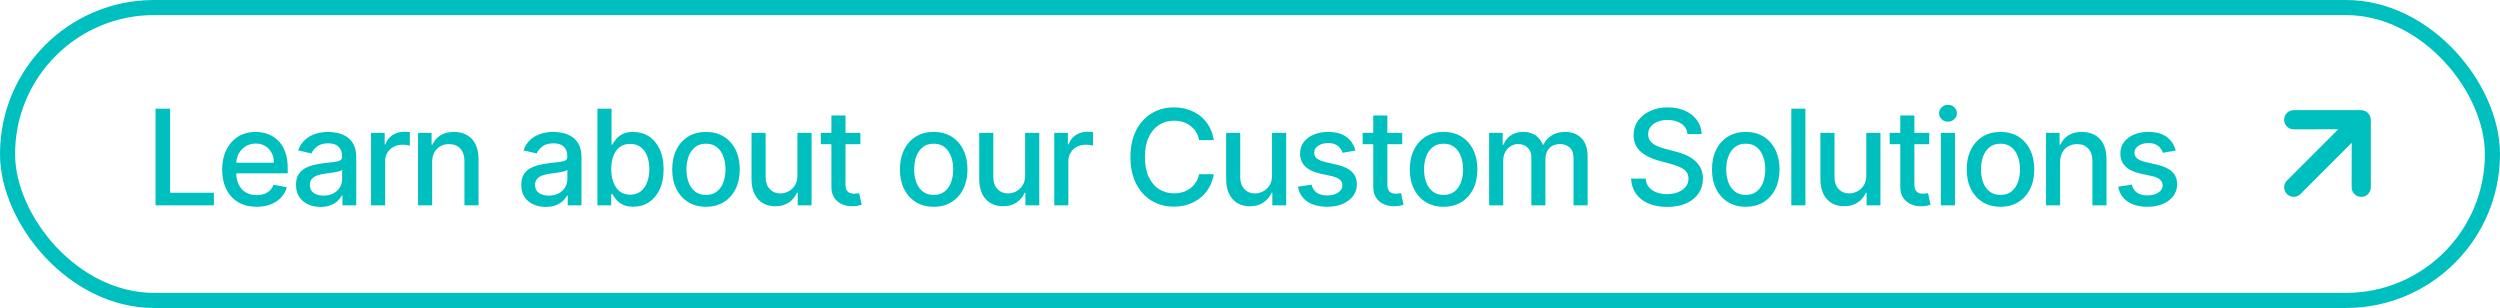
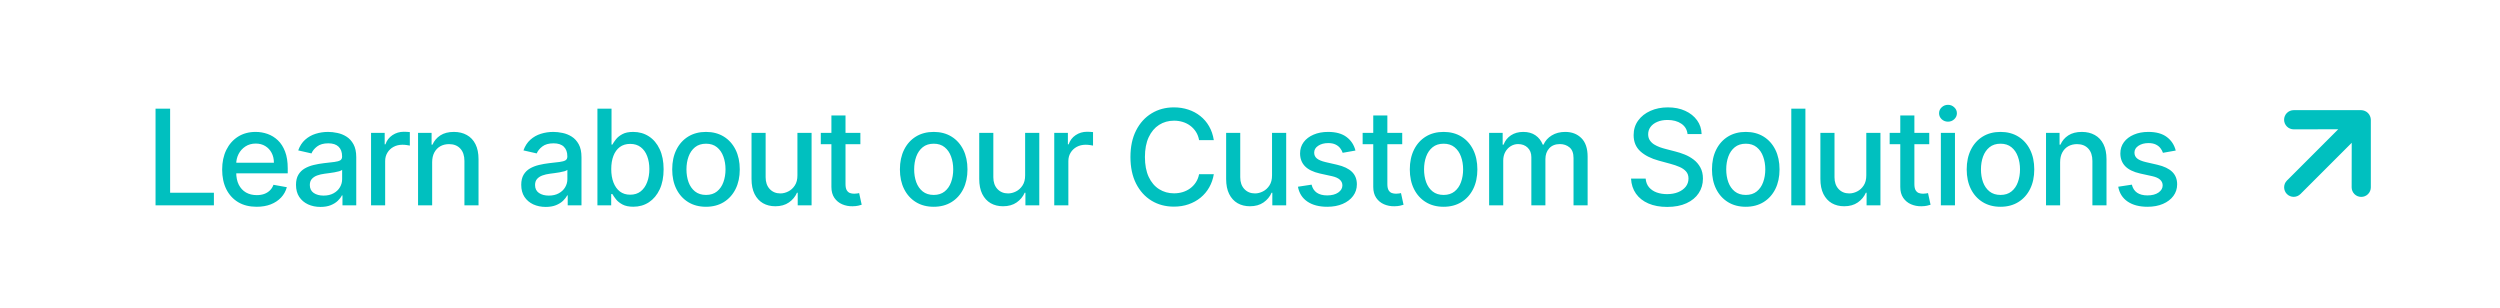
<svg xmlns="http://www.w3.org/2000/svg" width="414" height="51" viewBox="0 0 414 51" fill="none">
-   <rect x="1.25" y="1.25" width="411.5" height="48.5" rx="24.25" stroke="#00C0BF" stroke-width="2.5" />
  <path d="M25.758 34V18H28.172V31.922H35.422V34H25.758ZM42.5 34.242C41.318 34.242 40.3 33.99 39.446 33.484C38.596 32.974 37.94 32.258 37.477 31.336C37.018 30.409 36.789 29.323 36.789 28.078C36.789 26.849 37.018 25.766 37.477 24.828C37.94 23.891 38.586 23.159 39.414 22.633C40.248 22.107 41.221 21.844 42.336 21.844C43.013 21.844 43.669 21.956 44.305 22.18C44.94 22.404 45.511 22.755 46.016 23.234C46.521 23.713 46.919 24.336 47.211 25.102C47.503 25.862 47.649 26.787 47.649 27.875V28.703H38.109V26.953H45.359C45.359 26.338 45.234 25.794 44.984 25.32C44.734 24.841 44.383 24.463 43.93 24.188C43.482 23.912 42.956 23.773 42.352 23.773C41.696 23.773 41.123 23.935 40.633 24.258C40.149 24.576 39.774 24.992 39.508 25.508C39.248 26.018 39.117 26.573 39.117 27.172V28.539C39.117 29.341 39.258 30.023 39.539 30.586C39.826 31.148 40.224 31.578 40.734 31.875C41.245 32.167 41.841 32.312 42.524 32.312C42.966 32.312 43.37 32.25 43.734 32.125C44.099 31.995 44.414 31.802 44.68 31.547C44.946 31.292 45.149 30.977 45.289 30.602L47.5 31C47.323 31.651 47.005 32.221 46.547 32.711C46.094 33.195 45.524 33.573 44.836 33.844C44.154 34.109 43.375 34.242 42.5 34.242ZM53.073 34.266C52.312 34.266 51.625 34.125 51.01 33.844C50.395 33.557 49.908 33.143 49.549 32.602C49.195 32.06 49.018 31.396 49.018 30.609C49.018 29.932 49.148 29.375 49.408 28.938C49.669 28.5 50.02 28.154 50.463 27.898C50.906 27.643 51.401 27.451 51.948 27.32C52.495 27.19 53.052 27.091 53.62 27.023C54.338 26.94 54.922 26.872 55.37 26.82C55.817 26.763 56.143 26.672 56.346 26.547C56.549 26.422 56.651 26.219 56.651 25.938V25.883C56.651 25.201 56.458 24.672 56.073 24.297C55.692 23.922 55.125 23.734 54.37 23.734C53.583 23.734 52.963 23.909 52.51 24.258C52.062 24.602 51.752 24.984 51.58 25.406L49.385 24.906C49.645 24.177 50.026 23.588 50.526 23.141C51.031 22.688 51.612 22.359 52.268 22.156C52.924 21.948 53.614 21.844 54.338 21.844C54.817 21.844 55.325 21.901 55.862 22.016C56.403 22.125 56.908 22.328 57.377 22.625C57.851 22.922 58.239 23.346 58.541 23.898C58.843 24.445 58.995 25.156 58.995 26.031V34H56.713V32.359H56.62C56.468 32.661 56.242 32.958 55.94 33.25C55.638 33.542 55.25 33.784 54.776 33.977C54.302 34.169 53.734 34.266 53.073 34.266ZM53.58 32.391C54.226 32.391 54.778 32.263 55.237 32.008C55.7 31.753 56.052 31.419 56.291 31.008C56.536 30.591 56.658 30.146 56.658 29.672V28.125C56.575 28.208 56.414 28.287 56.174 28.359C55.94 28.427 55.672 28.487 55.37 28.539C55.067 28.586 54.773 28.63 54.487 28.672C54.2 28.708 53.961 28.74 53.768 28.766C53.315 28.823 52.901 28.919 52.526 29.055C52.156 29.19 51.859 29.385 51.635 29.641C51.416 29.891 51.307 30.224 51.307 30.641C51.307 31.219 51.52 31.656 51.948 31.953C52.375 32.245 52.919 32.391 53.58 32.391ZM61.446 34V22H63.704V23.906H63.829C64.047 23.26 64.433 22.753 64.985 22.383C65.542 22.008 66.172 21.82 66.876 21.82C67.021 21.82 67.193 21.826 67.391 21.836C67.594 21.846 67.753 21.859 67.868 21.875V24.109C67.774 24.083 67.607 24.055 67.368 24.023C67.128 23.987 66.888 23.969 66.649 23.969C66.097 23.969 65.605 24.086 65.172 24.32C64.745 24.549 64.407 24.87 64.157 25.281C63.907 25.688 63.782 26.151 63.782 26.672V34H61.446ZM71.565 26.875V34H69.229V22H71.471V23.953H71.62C71.896 23.318 72.328 22.807 72.917 22.422C73.51 22.037 74.258 21.844 75.159 21.844C75.977 21.844 76.693 22.016 77.307 22.359C77.922 22.698 78.398 23.203 78.737 23.875C79.076 24.547 79.245 25.378 79.245 26.367V34H76.909V26.648C76.909 25.779 76.682 25.099 76.229 24.609C75.776 24.115 75.154 23.867 74.362 23.867C73.82 23.867 73.338 23.984 72.917 24.219C72.5 24.453 72.169 24.797 71.924 25.25C71.685 25.698 71.565 26.24 71.565 26.875ZM90.372 34.266C89.612 34.266 88.924 34.125 88.309 33.844C87.695 33.557 87.208 33.143 86.849 32.602C86.494 32.06 86.317 31.396 86.317 30.609C86.317 29.932 86.448 29.375 86.708 28.938C86.968 28.5 87.32 28.154 87.763 27.898C88.205 27.643 88.7 27.451 89.247 27.32C89.794 27.19 90.351 27.091 90.919 27.023C91.638 26.94 92.221 26.872 92.669 26.82C93.117 26.763 93.442 26.672 93.645 26.547C93.849 26.422 93.95 26.219 93.95 25.938V25.883C93.95 25.201 93.757 24.672 93.372 24.297C92.992 23.922 92.424 23.734 91.669 23.734C90.882 23.734 90.263 23.909 89.809 24.258C89.362 24.602 89.052 24.984 88.88 25.406L86.684 24.906C86.945 24.177 87.325 23.588 87.825 23.141C88.33 22.688 88.911 22.359 89.567 22.156C90.224 21.948 90.914 21.844 91.638 21.844C92.117 21.844 92.625 21.901 93.161 22.016C93.703 22.125 94.208 22.328 94.677 22.625C95.151 22.922 95.539 23.346 95.841 23.898C96.143 24.445 96.294 25.156 96.294 26.031V34H94.013V32.359H93.919C93.768 32.661 93.541 32.958 93.239 33.25C92.937 33.542 92.549 33.784 92.075 33.977C91.601 34.169 91.034 34.266 90.372 34.266ZM90.88 32.391C91.526 32.391 92.078 32.263 92.536 32.008C93 31.753 93.351 31.419 93.591 31.008C93.836 30.591 93.958 30.146 93.958 29.672V28.125C93.875 28.208 93.713 28.287 93.474 28.359C93.239 28.427 92.971 28.487 92.669 28.539C92.367 28.586 92.073 28.63 91.786 28.672C91.5 28.708 91.26 28.74 91.067 28.766C90.614 28.823 90.2 28.919 89.825 29.055C89.455 29.19 89.159 29.385 88.934 29.641C88.716 29.891 88.606 30.224 88.606 30.641C88.606 31.219 88.82 31.656 89.247 31.953C89.674 32.245 90.218 32.391 90.88 32.391ZM98.933 34V18H101.269V23.945H101.409C101.545 23.695 101.74 23.406 101.995 23.078C102.25 22.75 102.605 22.463 103.058 22.219C103.511 21.969 104.11 21.844 104.855 21.844C105.823 21.844 106.688 22.088 107.448 22.578C108.209 23.068 108.805 23.773 109.237 24.695C109.675 25.617 109.894 26.727 109.894 28.023C109.894 29.32 109.678 30.432 109.245 31.359C108.813 32.281 108.219 32.992 107.464 33.492C106.709 33.987 105.847 34.234 104.878 34.234C104.149 34.234 103.553 34.112 103.089 33.867C102.631 33.622 102.271 33.336 102.011 33.008C101.75 32.68 101.55 32.388 101.409 32.133H101.214V34H98.933ZM101.222 28C101.222 28.844 101.344 29.583 101.589 30.219C101.834 30.854 102.188 31.352 102.651 31.711C103.115 32.065 103.683 32.242 104.355 32.242C105.053 32.242 105.636 32.057 106.105 31.688C106.573 31.312 106.928 30.805 107.167 30.164C107.412 29.523 107.534 28.802 107.534 28C107.534 27.208 107.415 26.497 107.175 25.867C106.941 25.237 106.586 24.74 106.112 24.375C105.644 24.01 105.058 23.828 104.355 23.828C103.678 23.828 103.105 24.003 102.636 24.352C102.172 24.701 101.821 25.188 101.581 25.812C101.342 26.438 101.222 27.167 101.222 28ZM116.911 34.242C115.786 34.242 114.805 33.984 113.966 33.469C113.128 32.953 112.477 32.232 112.013 31.305C111.549 30.378 111.318 29.294 111.318 28.055C111.318 26.81 111.549 25.721 112.013 24.789C112.477 23.857 113.128 23.133 113.966 22.617C114.805 22.102 115.786 21.844 116.911 21.844C118.036 21.844 119.018 22.102 119.857 22.617C120.695 23.133 121.346 23.857 121.81 24.789C122.273 25.721 122.505 26.81 122.505 28.055C122.505 29.294 122.273 30.378 121.81 31.305C121.346 32.232 120.695 32.953 119.857 33.469C119.018 33.984 118.036 34.242 116.911 34.242ZM116.919 32.281C117.648 32.281 118.253 32.089 118.732 31.703C119.211 31.318 119.565 30.805 119.794 30.164C120.029 29.523 120.146 28.818 120.146 28.047C120.146 27.281 120.029 26.578 119.794 25.938C119.565 25.292 119.211 24.773 118.732 24.383C118.253 23.992 117.648 23.797 116.919 23.797C116.185 23.797 115.575 23.992 115.091 24.383C114.612 24.773 114.255 25.292 114.021 25.938C113.792 26.578 113.677 27.281 113.677 28.047C113.677 28.818 113.792 29.523 114.021 30.164C114.255 30.805 114.612 31.318 115.091 31.703C115.575 32.089 116.185 32.281 116.919 32.281ZM132.054 29.023V22H134.398V34H132.101V31.922H131.976C131.7 32.562 131.257 33.096 130.648 33.523C130.044 33.945 129.291 34.156 128.39 34.156C127.619 34.156 126.937 33.987 126.343 33.648C125.755 33.305 125.291 32.797 124.953 32.125C124.619 31.453 124.453 30.622 124.453 29.633V22H126.789V29.352C126.789 30.169 127.015 30.82 127.468 31.305C127.921 31.789 128.51 32.031 129.234 32.031C129.671 32.031 130.106 31.922 130.539 31.703C130.976 31.484 131.338 31.154 131.624 30.711C131.916 30.268 132.059 29.706 132.054 29.023ZM142.478 22V23.875H135.923V22H142.478ZM137.681 19.125H140.017V30.477C140.017 30.93 140.085 31.271 140.22 31.5C140.356 31.724 140.53 31.878 140.744 31.961C140.963 32.039 141.199 32.078 141.455 32.078C141.642 32.078 141.806 32.065 141.947 32.039C142.088 32.013 142.197 31.992 142.275 31.977L142.697 33.906C142.561 33.958 142.369 34.01 142.119 34.062C141.869 34.12 141.556 34.151 141.181 34.156C140.567 34.167 139.994 34.057 139.463 33.828C138.931 33.599 138.502 33.245 138.173 32.766C137.845 32.286 137.681 31.685 137.681 30.961V19.125ZM154.619 34.242C153.494 34.242 152.512 33.984 151.674 33.469C150.835 32.953 150.184 32.232 149.721 31.305C149.257 30.378 149.025 29.294 149.025 28.055C149.025 26.81 149.257 25.721 149.721 24.789C150.184 23.857 150.835 23.133 151.674 22.617C152.512 22.102 153.494 21.844 154.619 21.844C155.744 21.844 156.726 22.102 157.564 22.617C158.403 23.133 159.054 23.857 159.518 24.789C159.981 25.721 160.213 26.81 160.213 28.055C160.213 29.294 159.981 30.378 159.518 31.305C159.054 32.232 158.403 32.953 157.564 33.469C156.726 33.984 155.744 34.242 154.619 34.242ZM154.627 32.281C155.356 32.281 155.96 32.089 156.439 31.703C156.919 31.318 157.273 30.805 157.502 30.164C157.736 29.523 157.853 28.818 157.853 28.047C157.853 27.281 157.736 26.578 157.502 25.938C157.273 25.292 156.919 24.773 156.439 24.383C155.96 23.992 155.356 23.797 154.627 23.797C153.893 23.797 153.283 23.992 152.799 24.383C152.32 24.773 151.963 25.292 151.728 25.938C151.499 26.578 151.385 27.281 151.385 28.047C151.385 28.818 151.499 29.523 151.728 30.164C151.963 30.805 152.32 31.318 152.799 31.703C153.283 32.089 153.893 32.281 154.627 32.281ZM169.762 29.023V22H172.106V34H169.809V31.922H169.684C169.408 32.562 168.965 33.096 168.356 33.523C167.751 33.945 166.999 34.156 166.098 34.156C165.327 34.156 164.645 33.987 164.051 33.648C163.462 33.305 162.999 32.797 162.66 32.125C162.327 31.453 162.16 30.622 162.16 29.633V22H164.496V29.352C164.496 30.169 164.723 30.82 165.176 31.305C165.629 31.789 166.218 32.031 166.941 32.031C167.379 32.031 167.814 31.922 168.246 31.703C168.684 31.484 169.046 31.154 169.332 30.711C169.624 30.268 169.767 29.706 169.762 29.023ZM174.584 34V22H176.842V23.906H176.967C177.186 23.26 177.571 22.753 178.123 22.383C178.681 22.008 179.311 21.82 180.014 21.82C180.16 21.82 180.332 21.826 180.53 21.836C180.733 21.846 180.892 21.859 181.006 21.875V24.109C180.912 24.083 180.746 24.055 180.506 24.023C180.267 23.987 180.027 23.969 179.787 23.969C179.235 23.969 178.743 24.086 178.311 24.32C177.884 24.549 177.545 24.87 177.295 25.281C177.045 25.688 176.92 26.151 176.92 26.672V34H174.584ZM201.006 23.203H198.569C198.475 22.682 198.301 22.224 198.045 21.828C197.79 21.432 197.478 21.096 197.108 20.82C196.738 20.544 196.324 20.336 195.866 20.195C195.413 20.055 194.931 19.984 194.42 19.984C193.499 19.984 192.673 20.216 191.944 20.68C191.22 21.143 190.647 21.823 190.225 22.719C189.808 23.615 189.6 24.708 189.6 26C189.6 27.302 189.808 28.401 190.225 29.297C190.647 30.193 191.223 30.87 191.952 31.328C192.681 31.787 193.501 32.016 194.413 32.016C194.918 32.016 195.397 31.948 195.85 31.812C196.308 31.672 196.723 31.466 197.092 31.195C197.462 30.924 197.775 30.594 198.03 30.203C198.29 29.807 198.47 29.354 198.569 28.844L201.006 28.852C200.876 29.638 200.624 30.362 200.249 31.023C199.879 31.68 199.402 32.247 198.819 32.727C198.241 33.2 197.579 33.568 196.835 33.828C196.09 34.089 195.277 34.219 194.397 34.219C193.012 34.219 191.777 33.891 190.694 33.234C189.611 32.573 188.756 31.628 188.131 30.398C187.512 29.169 187.202 27.703 187.202 26C187.202 24.292 187.514 22.826 188.139 21.602C188.764 20.372 189.618 19.43 190.702 18.773C191.785 18.112 193.017 17.781 194.397 17.781C195.246 17.781 196.038 17.904 196.772 18.148C197.512 18.388 198.176 18.742 198.764 19.211C199.353 19.674 199.84 20.242 200.225 20.914C200.611 21.581 200.871 22.344 201.006 23.203ZM210.649 29.023V22H212.993V34H210.696V31.922H210.571C210.295 32.562 209.852 33.096 209.243 33.523C208.639 33.945 207.886 34.156 206.985 34.156C206.214 34.156 205.532 33.987 204.938 33.648C204.35 33.305 203.886 32.797 203.548 32.125C203.214 31.453 203.048 30.622 203.048 29.633V22H205.384V29.352C205.384 30.169 205.61 30.82 206.063 31.305C206.516 31.789 207.105 32.031 207.829 32.031C208.266 32.031 208.701 31.922 209.134 31.703C209.571 31.484 209.933 31.154 210.219 30.711C210.511 30.268 210.654 29.706 210.649 29.023ZM224.464 24.93L222.347 25.305C222.258 25.034 222.117 24.776 221.925 24.531C221.737 24.287 221.482 24.086 221.159 23.93C220.836 23.773 220.432 23.695 219.948 23.695C219.287 23.695 218.735 23.844 218.292 24.141C217.849 24.432 217.628 24.81 217.628 25.273C217.628 25.674 217.776 25.997 218.073 26.242C218.37 26.487 218.849 26.688 219.511 26.844L221.417 27.281C222.521 27.537 223.344 27.93 223.886 28.461C224.427 28.992 224.698 29.682 224.698 30.531C224.698 31.25 224.49 31.891 224.073 32.453C223.662 33.01 223.086 33.448 222.347 33.766C221.612 34.083 220.761 34.242 219.792 34.242C218.448 34.242 217.352 33.956 216.503 33.383C215.654 32.805 215.133 31.984 214.94 30.922L217.198 30.578C217.339 31.167 217.628 31.612 218.065 31.914C218.503 32.211 219.073 32.359 219.776 32.359C220.542 32.359 221.154 32.2 221.612 31.883C222.071 31.56 222.3 31.167 222.3 30.703C222.3 30.328 222.159 30.013 221.878 29.758C221.602 29.503 221.177 29.31 220.604 29.18L218.573 28.734C217.453 28.479 216.625 28.073 216.089 27.516C215.557 26.958 215.292 26.253 215.292 25.398C215.292 24.69 215.49 24.07 215.886 23.539C216.281 23.008 216.828 22.594 217.526 22.297C218.224 21.995 219.024 21.844 219.925 21.844C221.222 21.844 222.242 22.125 222.987 22.688C223.732 23.245 224.224 23.992 224.464 24.93ZM232.208 22V23.875H225.653V22H232.208ZM227.411 19.125H229.747V30.477C229.747 30.93 229.815 31.271 229.95 31.5C230.086 31.724 230.26 31.878 230.474 31.961C230.692 32.039 230.929 32.078 231.185 32.078C231.372 32.078 231.536 32.065 231.677 32.039C231.817 32.013 231.927 31.992 232.005 31.977L232.427 33.906C232.291 33.958 232.099 34.01 231.849 34.062C231.599 34.12 231.286 34.151 230.911 34.156C230.297 34.167 229.724 34.057 229.192 33.828C228.661 33.599 228.231 33.245 227.903 32.766C227.575 32.286 227.411 31.685 227.411 30.961V19.125ZM239.058 34.242C237.933 34.242 236.951 33.984 236.113 33.469C235.274 32.953 234.623 32.232 234.159 31.305C233.696 30.378 233.464 29.294 233.464 28.055C233.464 26.81 233.696 25.721 234.159 24.789C234.623 23.857 235.274 23.133 236.113 22.617C236.951 22.102 237.933 21.844 239.058 21.844C240.183 21.844 241.165 22.102 242.003 22.617C242.842 23.133 243.493 23.857 243.956 24.789C244.42 25.721 244.652 26.81 244.652 28.055C244.652 29.294 244.42 30.378 243.956 31.305C243.493 32.232 242.842 32.953 242.003 33.469C241.165 33.984 240.183 34.242 239.058 34.242ZM239.066 32.281C239.795 32.281 240.399 32.089 240.878 31.703C241.357 31.318 241.711 30.805 241.941 30.164C242.175 29.523 242.292 28.818 242.292 28.047C242.292 27.281 242.175 26.578 241.941 25.938C241.711 25.292 241.357 24.773 240.878 24.383C240.399 23.992 239.795 23.797 239.066 23.797C238.331 23.797 237.722 23.992 237.238 24.383C236.758 24.773 236.402 25.292 236.167 25.938C235.938 26.578 235.823 27.281 235.823 28.047C235.823 28.818 235.938 29.523 236.167 30.164C236.402 30.805 236.758 31.318 237.238 31.703C237.722 32.089 238.331 32.281 239.066 32.281ZM246.599 34V22H248.841V23.953H248.99C249.24 23.292 249.648 22.776 250.216 22.406C250.784 22.031 251.464 21.844 252.255 21.844C253.057 21.844 253.729 22.031 254.271 22.406C254.818 22.781 255.221 23.297 255.482 23.953H255.607C255.893 23.312 256.349 22.802 256.974 22.422C257.599 22.037 258.344 21.844 259.208 21.844C260.297 21.844 261.185 22.185 261.872 22.867C262.565 23.549 262.911 24.578 262.911 25.953V34H260.576V26.172C260.576 25.359 260.354 24.771 259.911 24.406C259.469 24.042 258.94 23.859 258.326 23.859C257.565 23.859 256.974 24.094 256.552 24.562C256.13 25.026 255.919 25.622 255.919 26.352V34H253.591V26.023C253.591 25.372 253.388 24.849 252.982 24.453C252.576 24.057 252.047 23.859 251.396 23.859C250.953 23.859 250.544 23.977 250.169 24.211C249.8 24.44 249.5 24.76 249.271 25.172C249.047 25.583 248.935 26.06 248.935 26.602V34H246.599ZM279.459 22.203C279.375 21.463 279.032 20.891 278.427 20.484C277.823 20.073 277.063 19.867 276.146 19.867C275.49 19.867 274.922 19.971 274.443 20.18C273.964 20.383 273.591 20.664 273.326 21.023C273.065 21.378 272.935 21.781 272.935 22.234C272.935 22.615 273.024 22.943 273.201 23.219C273.383 23.495 273.62 23.727 273.912 23.914C274.209 24.096 274.526 24.25 274.865 24.375C275.203 24.495 275.529 24.594 275.841 24.672L277.404 25.078C277.914 25.203 278.438 25.372 278.974 25.586C279.511 25.799 280.008 26.081 280.466 26.43C280.925 26.779 281.295 27.211 281.576 27.727C281.862 28.242 282.006 28.859 282.006 29.578C282.006 30.484 281.771 31.289 281.302 31.992C280.839 32.695 280.164 33.25 279.279 33.656C278.399 34.062 277.334 34.266 276.084 34.266C274.886 34.266 273.849 34.075 272.974 33.695C272.099 33.315 271.414 32.776 270.92 32.078C270.425 31.375 270.151 30.542 270.099 29.578H272.521C272.568 30.156 272.756 30.638 273.084 31.023C273.417 31.404 273.841 31.688 274.357 31.875C274.878 32.057 275.448 32.148 276.068 32.148C276.75 32.148 277.357 32.042 277.888 31.828C278.425 31.609 278.847 31.307 279.154 30.922C279.461 30.531 279.615 30.076 279.615 29.555C279.615 29.081 279.479 28.693 279.209 28.391C278.943 28.088 278.581 27.838 278.123 27.641C277.67 27.443 277.157 27.268 276.584 27.117L274.693 26.602C273.412 26.253 272.396 25.74 271.646 25.062C270.901 24.385 270.529 23.49 270.529 22.375C270.529 21.453 270.779 20.648 271.279 19.961C271.779 19.273 272.456 18.74 273.31 18.359C274.164 17.974 275.128 17.781 276.201 17.781C277.284 17.781 278.24 17.971 279.068 18.352C279.901 18.732 280.558 19.255 281.037 19.922C281.516 20.583 281.766 21.344 281.787 22.203H279.459ZM289.098 34.242C287.973 34.242 286.991 33.984 286.152 33.469C285.314 32.953 284.663 32.232 284.199 31.305C283.736 30.378 283.504 29.294 283.504 28.055C283.504 26.81 283.736 25.721 284.199 24.789C284.663 23.857 285.314 23.133 286.152 22.617C286.991 22.102 287.973 21.844 289.098 21.844C290.223 21.844 291.204 22.102 292.043 22.617C292.881 23.133 293.532 23.857 293.996 24.789C294.459 25.721 294.691 26.81 294.691 28.055C294.691 29.294 294.459 30.378 293.996 31.305C293.532 32.232 292.881 32.953 292.043 33.469C291.204 33.984 290.223 34.242 289.098 34.242ZM289.105 32.281C289.834 32.281 290.439 32.089 290.918 31.703C291.397 31.318 291.751 30.805 291.98 30.164C292.215 29.523 292.332 28.818 292.332 28.047C292.332 27.281 292.215 26.578 291.98 25.938C291.751 25.292 291.397 24.773 290.918 24.383C290.439 23.992 289.834 23.797 289.105 23.797C288.371 23.797 287.762 23.992 287.277 24.383C286.798 24.773 286.441 25.292 286.207 25.938C285.978 26.578 285.863 27.281 285.863 28.047C285.863 28.818 285.978 29.523 286.207 30.164C286.441 30.805 286.798 31.318 287.277 31.703C287.762 32.089 288.371 32.281 289.105 32.281ZM298.975 18V34H296.639V18H298.975ZM309.059 29.023V22H311.402V34H309.106V31.922H308.981C308.705 32.562 308.262 33.096 307.652 33.523C307.048 33.945 306.296 34.156 305.395 34.156C304.624 34.156 303.942 33.987 303.348 33.648C302.759 33.305 302.296 32.797 301.957 32.125C301.624 31.453 301.457 30.622 301.457 29.633V22H303.793V29.352C303.793 30.169 304.02 30.82 304.473 31.305C304.926 31.789 305.514 32.031 306.238 32.031C306.676 32.031 307.111 31.922 307.543 31.703C307.981 31.484 308.343 31.154 308.629 30.711C308.921 30.268 309.064 29.706 309.059 29.023ZM319.483 22V23.875H312.928V22H319.483ZM314.686 19.125H317.022V30.477C317.022 30.93 317.089 31.271 317.225 31.5C317.36 31.724 317.535 31.878 317.748 31.961C317.967 32.039 318.204 32.078 318.459 32.078C318.647 32.078 318.811 32.065 318.951 32.039C319.092 32.013 319.201 31.992 319.28 31.977L319.701 33.906C319.566 33.958 319.373 34.01 319.123 34.062C318.873 34.12 318.561 34.151 318.186 34.156C317.571 34.167 316.998 34.057 316.467 33.828C315.936 33.599 315.506 33.245 315.178 32.766C314.85 32.286 314.686 31.685 314.686 30.961V19.125ZM321.407 34V22H323.743V34H321.407ZM322.586 20.148C322.18 20.148 321.831 20.013 321.54 19.742C321.253 19.466 321.11 19.138 321.11 18.758C321.11 18.372 321.253 18.044 321.54 17.773C321.831 17.497 322.18 17.359 322.586 17.359C322.993 17.359 323.339 17.497 323.625 17.773C323.917 18.044 324.063 18.372 324.063 18.758C324.063 19.138 323.917 19.466 323.625 19.742C323.339 20.013 322.993 20.148 322.586 20.148ZM331.28 34.242C330.155 34.242 329.173 33.984 328.335 33.469C327.496 32.953 326.845 32.232 326.381 31.305C325.918 30.378 325.686 29.294 325.686 28.055C325.686 26.81 325.918 25.721 326.381 24.789C326.845 23.857 327.496 23.133 328.335 22.617C329.173 22.102 330.155 21.844 331.28 21.844C332.405 21.844 333.387 22.102 334.225 22.617C335.064 23.133 335.715 23.857 336.178 24.789C336.642 25.721 336.874 26.81 336.874 28.055C336.874 29.294 336.642 30.378 336.178 31.305C335.715 32.232 335.064 32.953 334.225 33.469C333.387 33.984 332.405 34.242 331.28 34.242ZM331.288 32.281C332.017 32.281 332.621 32.089 333.1 31.703C333.579 31.318 333.934 30.805 334.163 30.164C334.397 29.523 334.514 28.818 334.514 28.047C334.514 27.281 334.397 26.578 334.163 25.938C333.934 25.292 333.579 24.773 333.1 24.383C332.621 23.992 332.017 23.797 331.288 23.797C330.553 23.797 329.944 23.992 329.46 24.383C328.98 24.773 328.624 25.292 328.389 25.938C328.16 26.578 328.046 27.281 328.046 28.047C328.046 28.818 328.16 29.523 328.389 30.164C328.624 30.805 328.98 31.318 329.46 31.703C329.944 32.089 330.553 32.281 331.288 32.281ZM341.157 26.875V34H338.821V22H341.063V23.953H341.212C341.488 23.318 341.92 22.807 342.509 22.422C343.102 22.037 343.85 21.844 344.751 21.844C345.569 21.844 346.285 22.016 346.899 22.359C347.514 22.698 347.99 23.203 348.329 23.875C348.667 24.547 348.837 25.378 348.837 26.367V34H346.501V26.648C346.501 25.779 346.274 25.099 345.821 24.609C345.368 24.115 344.746 23.867 343.954 23.867C343.412 23.867 342.93 23.984 342.509 24.219C342.092 24.453 341.761 24.797 341.516 25.25C341.277 25.698 341.157 26.24 341.157 26.875ZM360.302 24.93L358.185 25.305C358.096 25.034 357.955 24.776 357.763 24.531C357.575 24.287 357.32 24.086 356.997 23.93C356.674 23.773 356.27 23.695 355.786 23.695C355.125 23.695 354.573 23.844 354.13 24.141C353.687 24.432 353.466 24.81 353.466 25.273C353.466 25.674 353.614 25.997 353.911 26.242C354.208 26.487 354.687 26.688 355.349 26.844L357.255 27.281C358.359 27.537 359.182 27.93 359.724 28.461C360.265 28.992 360.536 29.682 360.536 30.531C360.536 31.25 360.328 31.891 359.911 32.453C359.5 33.01 358.924 33.448 358.185 33.766C357.45 34.083 356.599 34.242 355.63 34.242C354.286 34.242 353.19 33.956 352.341 33.383C351.492 32.805 350.971 31.984 350.778 30.922L353.036 30.578C353.177 31.167 353.466 31.612 353.903 31.914C354.341 32.211 354.911 32.359 355.614 32.359C356.38 32.359 356.992 32.2 357.45 31.883C357.908 31.56 358.138 31.167 358.138 30.703C358.138 30.328 357.997 30.013 357.716 29.758C357.44 29.503 357.015 29.31 356.442 29.18L354.411 28.734C353.291 28.479 352.463 28.073 351.927 27.516C351.395 26.958 351.13 26.253 351.13 25.398C351.13 24.69 351.328 24.07 351.724 23.539C352.119 23.008 352.666 22.594 353.364 22.297C354.062 21.995 354.862 21.844 355.763 21.844C357.06 21.844 358.08 22.125 358.825 22.688C359.57 23.245 360.062 23.992 360.302 24.93Z" fill="#00C0BF" />
  <path d="M392.61 31.016L392.61 19.83C392.605 19.621 392.56 19.416 392.476 19.226C392.315 18.841 392.01 18.536 391.626 18.375C391.435 18.291 391.23 18.246 391.021 18.241L379.835 18.241C379.626 18.241 379.42 18.282 379.227 18.362C379.034 18.442 378.859 18.559 378.712 18.706C378.414 19.004 378.246 19.408 378.246 19.83C378.246 20.251 378.414 20.655 378.712 20.953C379.009 21.251 379.414 21.418 379.835 21.418L387.207 21.407L378.716 29.898C378.419 30.194 378.253 30.597 378.253 31.016C378.253 31.436 378.419 31.838 378.716 32.135C379.013 32.432 379.415 32.598 379.835 32.598C380.254 32.598 380.657 32.432 380.953 32.135L389.444 23.644L389.433 31.016C389.432 31.225 389.473 31.432 389.552 31.625C389.632 31.818 389.749 31.994 389.896 32.141C390.044 32.289 390.219 32.406 390.413 32.486C390.606 32.565 390.813 32.606 391.021 32.605C391.23 32.606 391.437 32.565 391.63 32.486C391.823 32.406 391.999 32.289 392.147 32.141C392.294 31.994 392.411 31.818 392.491 31.625C392.57 31.432 392.611 31.225 392.61 31.016Z" fill="#00C0BF" />
</svg>